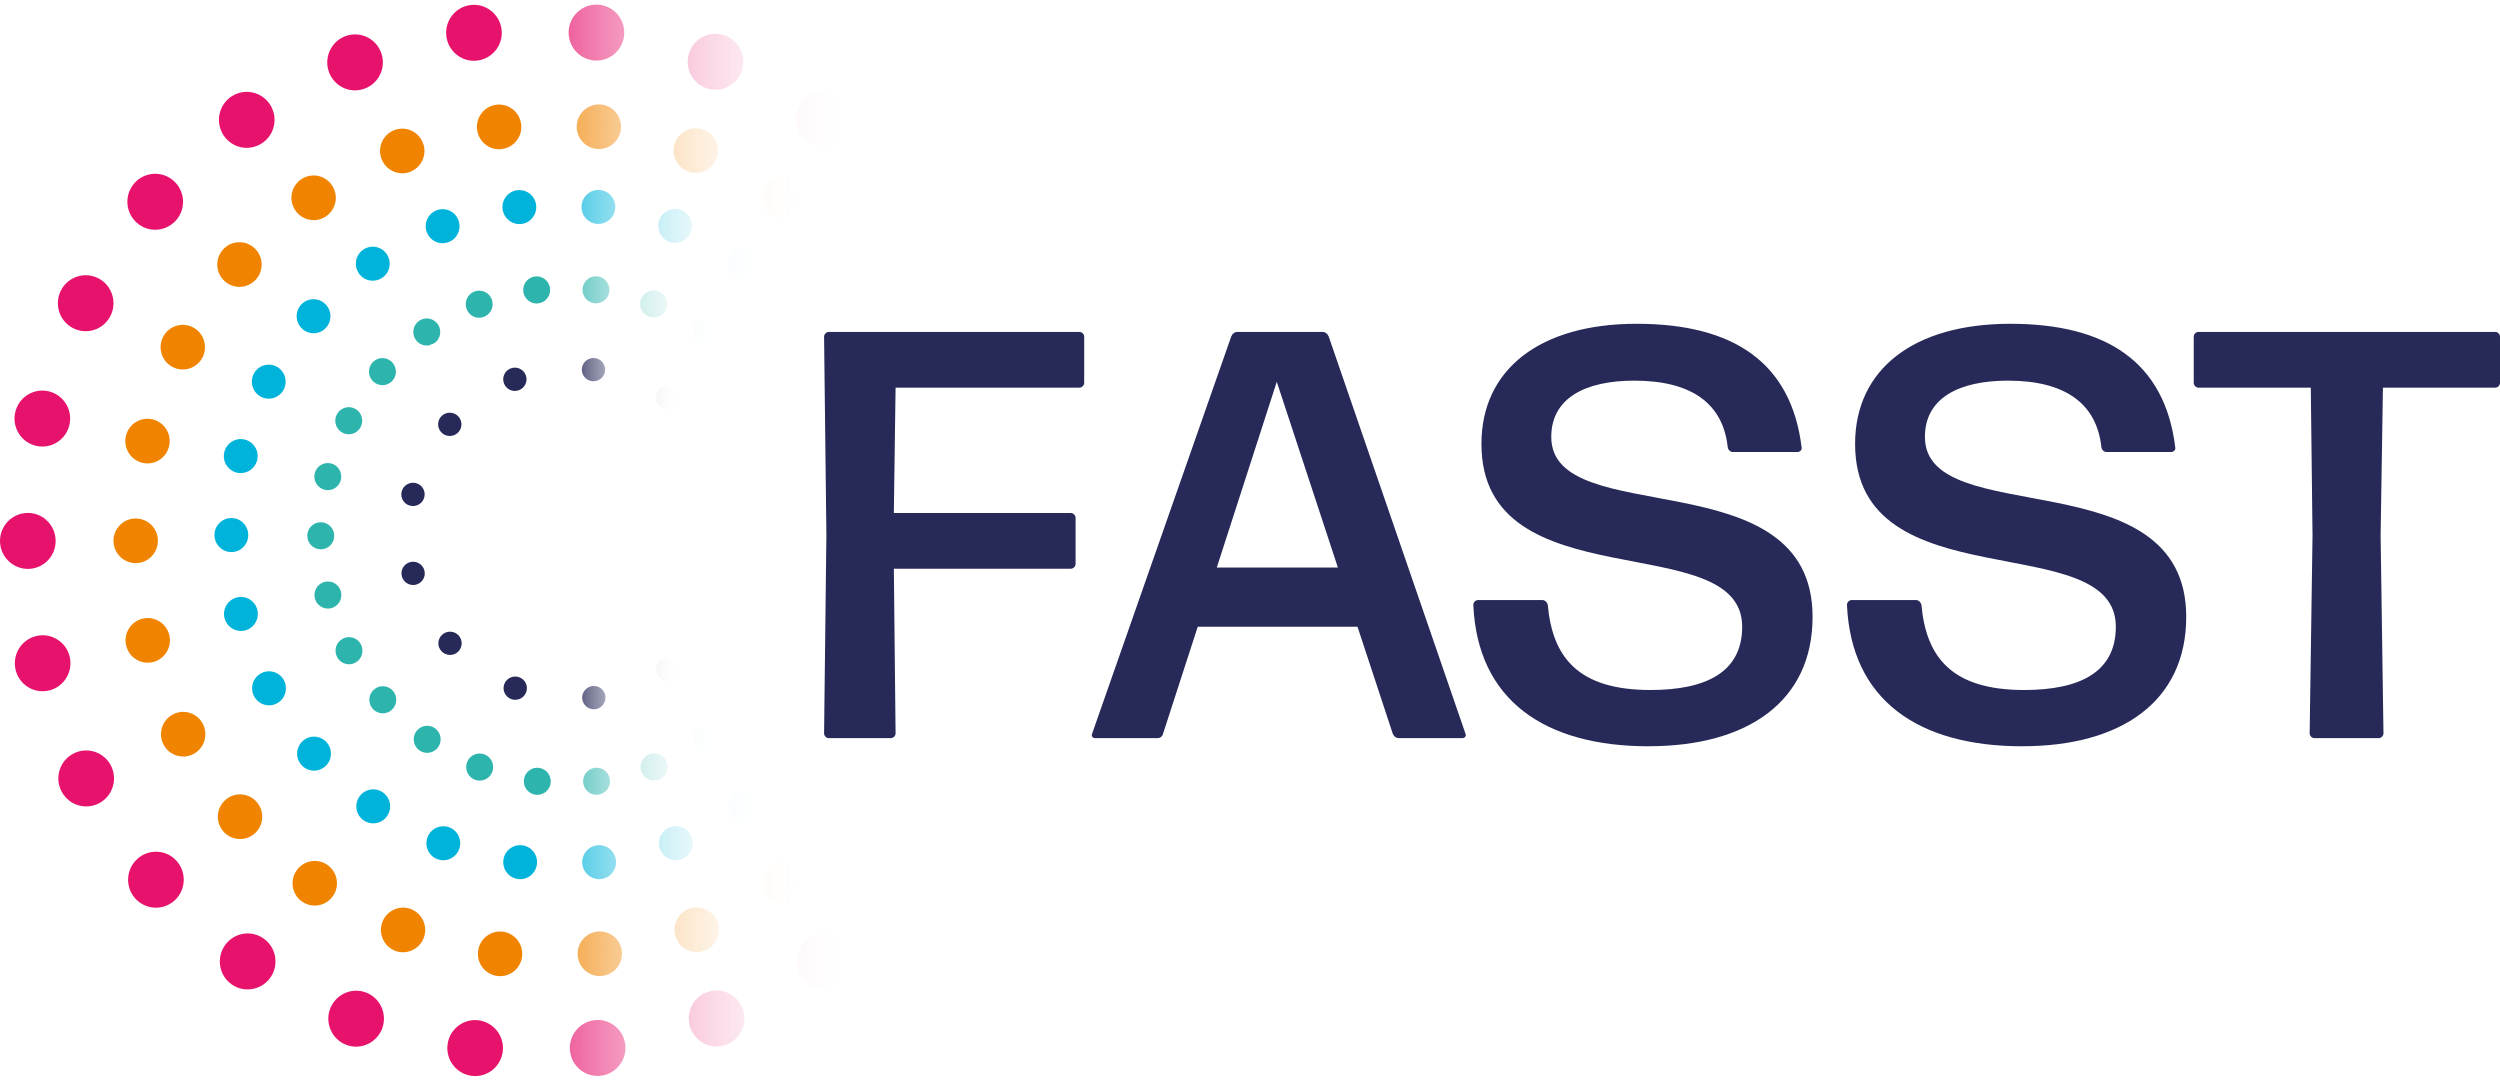
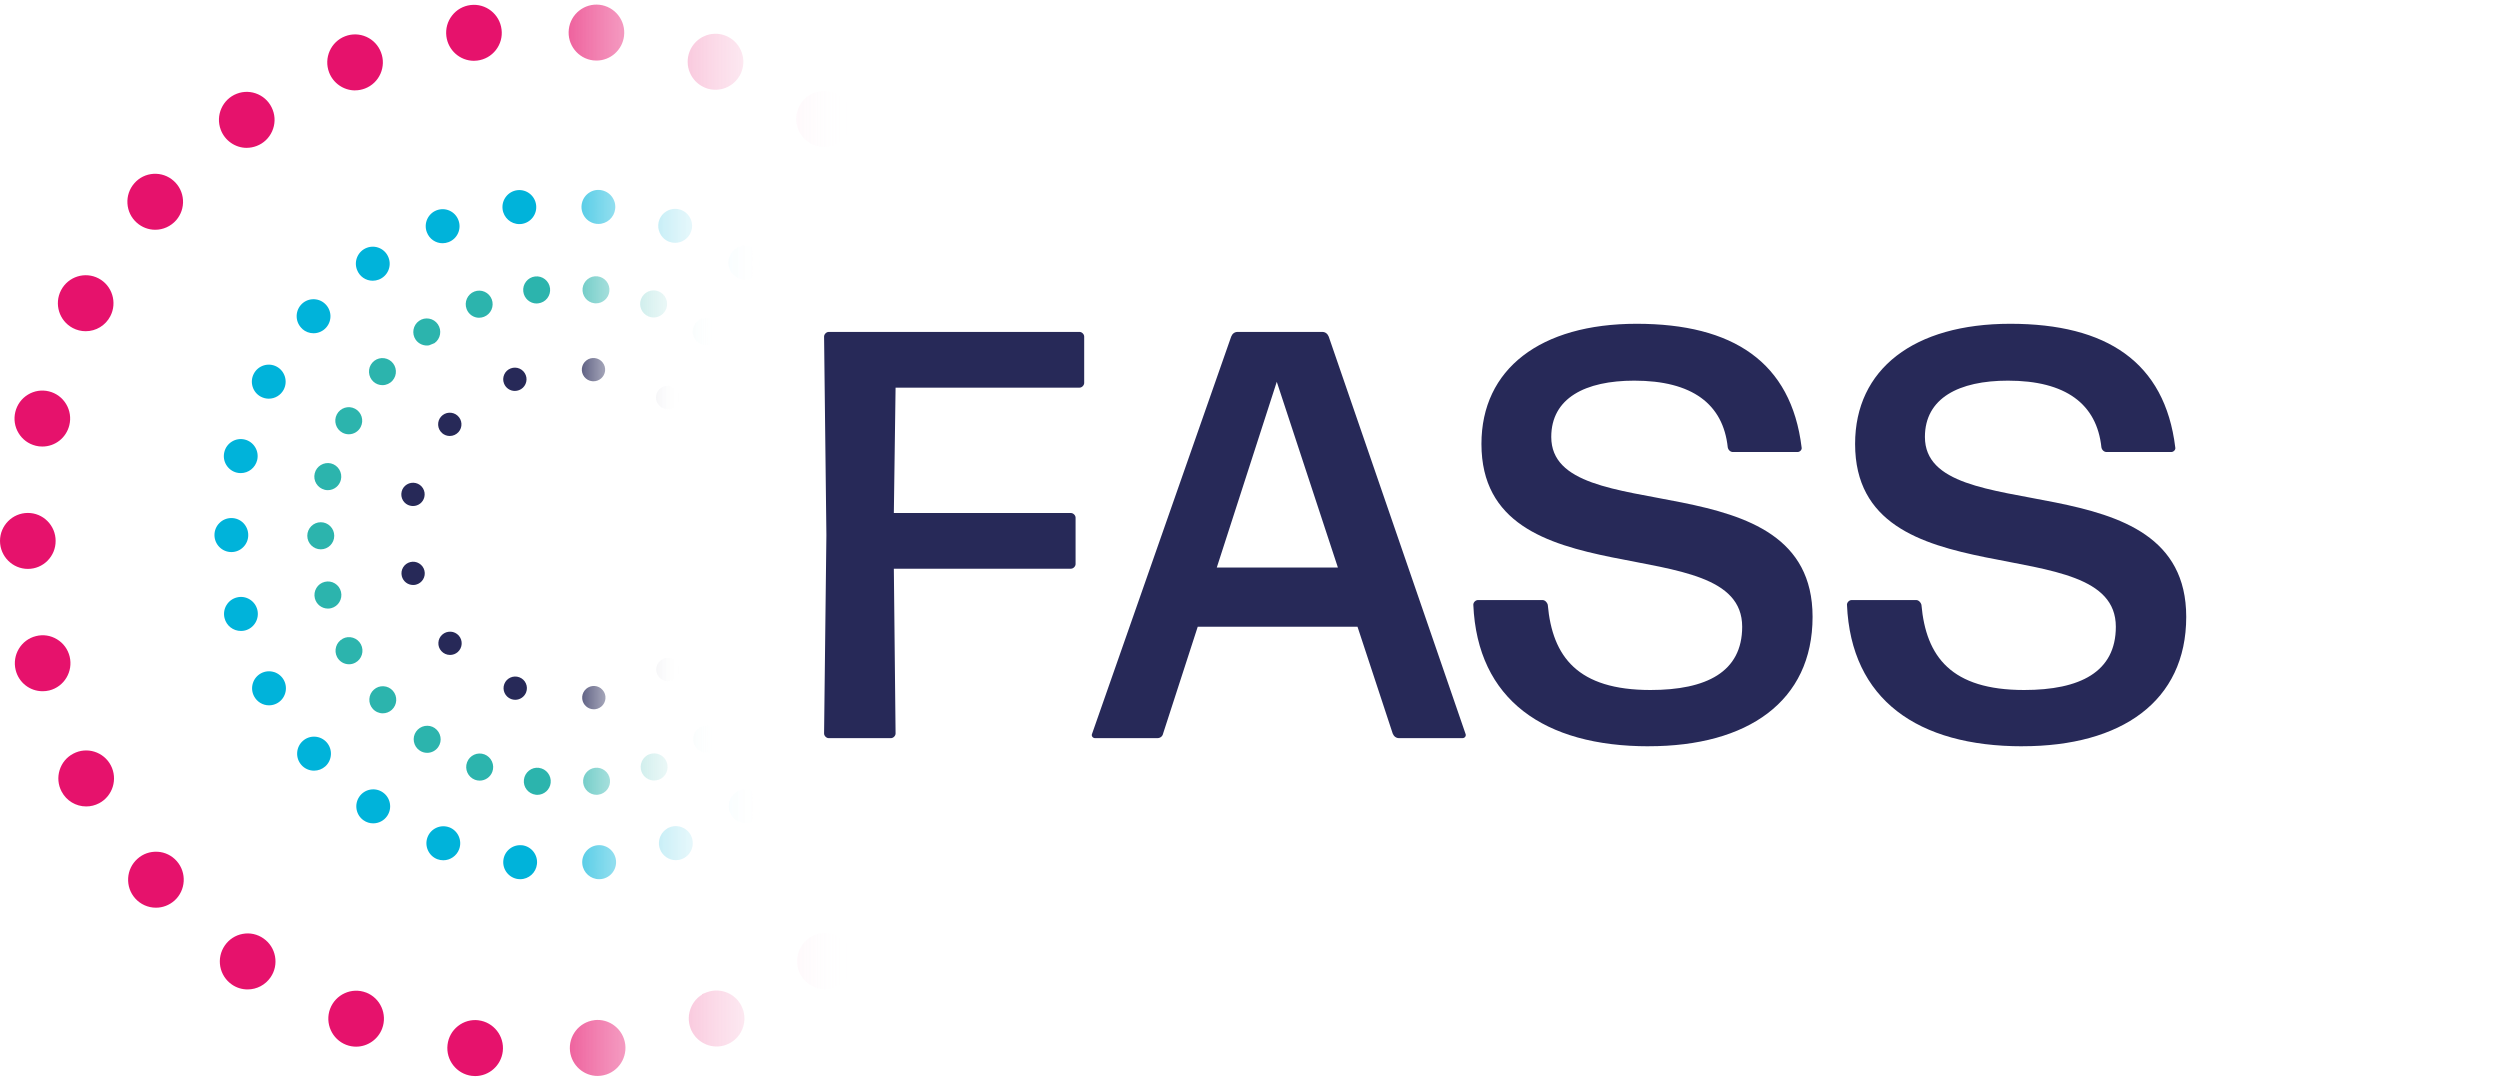
<svg xmlns="http://www.w3.org/2000/svg" width="203" height="88" viewBox="0 0 203 88" fill="none" id="svg-1149756042_33800">
  <g clip-path="url(#svg-1149756042_33800_clip0_531_1391)">
    <path d="M10.348 16.526C10.31 15.919 10.511 15.332 10.913 14.876C11.312 14.42 11.864 14.151 12.463 14.115C13.066 14.08 13.647 14.279 14.1 14.684C14.549 15.081 14.821 15.637 14.859 16.243C14.897 16.85 14.696 17.434 14.297 17.89C13.867 18.377 13.248 18.657 12.604 18.657C12.052 18.657 11.522 18.454 11.107 18.085C10.655 17.684 10.386 17.132 10.348 16.526ZM12.789 69.164C12.186 69.129 11.608 69.331 11.162 69.735C10.709 70.14 10.441 70.695 10.406 71.301C10.371 71.908 10.572 72.492 10.973 72.945C11.401 73.429 12.017 73.705 12.661 73.705C13.213 73.705 13.742 73.503 14.164 73.131C15.092 72.299 15.178 70.859 14.352 69.921C13.95 69.466 13.395 69.196 12.792 69.161L12.789 69.164ZM21.392 76.199C20.894 75.852 20.295 75.721 19.701 75.833C19.108 75.942 18.594 76.279 18.25 76.78C17.909 77.28 17.778 77.884 17.886 78.481C17.995 79.077 18.33 79.597 18.824 79.941C19.2 80.204 19.644 80.342 20.106 80.342C20.85 80.342 21.545 79.976 21.969 79.36C22.314 78.859 22.441 78.256 22.333 77.659C22.224 77.062 21.89 76.545 21.395 76.202L21.392 76.199ZM3.86 45.528C4.287 45.098 4.52 44.526 4.517 43.92C4.517 43.313 4.281 42.742 3.853 42.312C3.429 41.885 2.861 41.651 2.265 41.651H2.259C1.014 41.651 0 42.672 0 43.923C0.003 45.178 1.018 46.195 2.265 46.195C2.868 46.195 3.436 45.955 3.863 45.528H3.86ZM2.9 36.195C3.072 36.24 3.254 36.259 3.439 36.259C4.482 36.259 5.381 35.547 5.63 34.526C5.774 33.939 5.681 33.326 5.369 32.809C5.056 32.289 4.562 31.924 3.972 31.779C3.388 31.635 2.778 31.731 2.265 32.046C1.748 32.36 1.388 32.861 1.244 33.448C1.101 34.039 1.193 34.648 1.506 35.165C1.818 35.685 2.313 36.048 2.896 36.192L2.9 36.195ZM5.946 61.199C5.41 61.481 5.018 61.956 4.839 62.537C4.661 63.118 4.718 63.731 4.999 64.267C5.391 65.018 6.157 65.483 6.999 65.483C7.369 65.483 7.72 65.396 8.055 65.22C9.155 64.636 9.579 63.259 8.999 62.148C8.415 61.038 7.047 60.614 5.946 61.199ZM5.908 26.635C6.23 26.805 6.59 26.895 6.954 26.895C7.799 26.895 8.565 26.429 8.957 25.678C9.535 24.568 9.111 23.191 8.007 22.607C6.903 22.026 5.538 22.456 4.957 23.567C4.38 24.677 4.804 26.051 5.908 26.635ZM5.656 53.313C5.512 52.723 5.149 52.225 4.629 51.911C4.112 51.596 3.506 51.503 2.922 51.651C1.713 51.95 0.973 53.182 1.27 54.401C1.518 55.419 2.418 56.128 3.461 56.128C3.649 56.128 3.834 56.105 4.003 56.064C5.212 55.762 5.952 54.53 5.656 53.313ZM38.484 4.937C38.576 4.937 38.669 4.931 38.758 4.918C39.358 4.844 39.894 4.539 40.267 4.061C40.637 3.583 40.803 2.989 40.726 2.389C40.576 1.144 39.444 0.258 38.213 0.409C37.613 0.482 37.08 0.784 36.707 1.262C36.334 1.74 36.171 2.334 36.244 2.938C36.382 4.077 37.345 4.937 38.484 4.937ZM65.634 11.532C66.013 11.795 66.457 11.933 66.913 11.933C67.656 11.933 68.351 11.564 68.776 10.948C69.484 9.915 69.222 8.496 68.195 7.787C67.171 7.078 65.761 7.337 65.056 8.368C64.712 8.868 64.584 9.472 64.693 10.069C64.801 10.665 65.136 11.185 65.634 11.532ZM57.384 80.576L57.008 80.721V80.762C56.622 80.996 56.316 81.346 56.127 81.77C55.879 82.325 55.863 82.945 56.076 83.513C56.408 84.389 57.257 84.976 58.188 84.976C58.466 84.976 58.737 84.925 58.989 84.828C59.553 84.613 60 84.19 60.249 83.635C60.495 83.083 60.514 82.463 60.3 81.895C59.86 80.727 58.549 80.133 57.384 80.576ZM57.177 7.09L57.305 7.145C57.557 7.241 57.825 7.289 58.099 7.289C59.034 7.289 59.882 6.699 60.214 5.819C60.428 5.251 60.408 4.635 60.156 4.08C59.908 3.528 59.461 3.104 58.896 2.889C58.332 2.674 57.719 2.694 57.167 2.944C56.619 3.194 56.198 3.644 55.984 4.212C55.56 5.341 56.092 6.603 57.174 7.087L57.177 7.09ZM68.846 76.751C68.501 76.25 67.985 75.916 67.388 75.807C66.795 75.698 66.195 75.83 65.701 76.176C65.203 76.52 64.871 77.04 64.763 77.636C64.654 78.233 64.785 78.84 65.126 79.341C65.547 79.954 66.243 80.319 66.986 80.319C67.442 80.319 67.882 80.181 68.269 79.918C69.293 79.206 69.551 77.787 68.843 76.757L68.846 76.751ZM48.165 4.902C48.255 4.911 48.347 4.918 48.433 4.918C49.575 4.918 50.539 4.058 50.673 2.915C50.743 2.312 50.577 1.718 50.204 1.24C49.831 0.765 49.295 0.463 48.695 0.389C47.454 0.245 46.334 1.134 46.188 2.379C46.041 3.621 46.928 4.754 48.162 4.902H48.165ZM38.851 82.845C38.251 82.775 37.661 82.941 37.185 83.317C36.71 83.692 36.41 84.231 36.34 84.832C36.19 86.074 37.074 87.207 38.312 87.361H38.343C38.423 87.37 38.503 87.377 38.583 87.377C39.725 87.377 40.688 86.516 40.825 85.374C40.972 84.132 40.085 82.999 38.851 82.848V82.845ZM29.718 80.592C28.553 80.149 27.249 80.743 26.805 81.914C26.365 83.086 26.955 84.398 28.12 84.844H28.123C28.378 84.941 28.646 84.989 28.917 84.989C29.849 84.989 30.7 84.398 31.029 83.522C31.472 82.351 30.885 81.035 29.718 80.589V80.592ZM48.258 82.839C47.023 82.99 46.14 84.122 46.286 85.364C46.424 86.507 47.39 87.367 48.529 87.367C48.621 87.367 48.711 87.361 48.8 87.348C50.035 87.197 50.918 86.064 50.772 84.819C50.622 83.574 49.489 82.685 48.255 82.835L48.258 82.839ZM28.831 7.337C29.102 7.337 29.373 7.286 29.635 7.187C30.199 6.972 30.646 6.545 30.892 5.993C31.137 5.438 31.156 4.821 30.939 4.257C30.726 3.689 30.302 3.239 29.753 2.992C29.201 2.745 28.588 2.726 28.024 2.944C26.863 3.39 26.276 4.706 26.722 5.877C27.054 6.753 27.899 7.341 28.831 7.341V7.337ZM20.036 12.004C20.307 12.004 20.578 11.952 20.84 11.853C21.405 11.638 21.851 11.211 22.097 10.659C22.343 10.104 22.362 9.488 22.145 8.923C21.931 8.355 21.507 7.905 20.958 7.658C20.406 7.411 19.794 7.392 19.229 7.61C18.068 8.056 17.481 9.372 17.928 10.543C18.259 11.42 19.105 12.007 20.036 12.007V12.004Z" fill="url(#svg-1149756042_33800_paint0_linear_531_1391)" />
-     <path d="M17.644 21.596C17.612 21.111 17.774 20.643 18.093 20.277C18.413 19.914 18.853 19.699 19.331 19.67C19.813 19.638 20.275 19.802 20.636 20.123C20.996 20.441 21.21 20.883 21.242 21.368C21.271 21.853 21.114 22.318 20.795 22.681C20.451 23.069 19.96 23.294 19.443 23.294C19.003 23.294 18.578 23.133 18.25 22.838C17.889 22.52 17.676 22.077 17.644 21.596ZM19.593 64.507C19.111 64.478 18.652 64.642 18.294 64.963C17.934 65.284 17.72 65.73 17.692 66.214C17.663 66.699 17.826 67.164 18.145 67.524C18.486 67.909 18.977 68.13 19.491 68.13C19.931 68.13 20.355 67.97 20.69 67.674C21.43 67.01 21.497 65.861 20.84 65.114C20.518 64.751 20.078 64.536 19.596 64.507H19.593ZM26.582 70.229C26.186 69.953 25.705 69.85 25.233 69.937C24.761 70.024 24.349 70.293 24.075 70.691C23.8 71.089 23.698 71.571 23.784 72.049C23.87 72.524 24.139 72.938 24.534 73.214C24.834 73.422 25.188 73.535 25.555 73.535C26.148 73.535 26.703 73.243 27.041 72.752C27.316 72.354 27.418 71.872 27.332 71.394C27.245 70.916 26.978 70.505 26.582 70.229ZM15.411 57.886C14.951 57.742 14.463 57.787 14.036 58.015C13.608 58.239 13.296 58.618 13.152 59.083C13.009 59.545 13.056 60.036 13.28 60.463C13.592 61.06 14.202 61.432 14.875 61.432C15.168 61.432 15.452 61.362 15.717 61.224C16.594 60.755 16.932 59.658 16.47 58.772C16.243 58.345 15.867 58.028 15.408 57.886H15.411ZM11.548 37.578C11.685 37.613 11.828 37.629 11.978 37.629C12.811 37.629 13.529 37.061 13.726 36.246C13.841 35.778 13.768 35.29 13.516 34.876C13.267 34.462 12.871 34.17 12.403 34.054C11.934 33.942 11.452 34.016 11.04 34.266C10.629 34.516 10.339 34.914 10.227 35.386C10.112 35.855 10.186 36.342 10.438 36.756C10.686 37.17 11.082 37.462 11.548 37.578ZM14.004 29.796C14.262 29.933 14.549 30.004 14.84 30.004C15.513 30.004 16.125 29.632 16.438 29.035C16.901 28.149 16.559 27.048 15.679 26.583C14.802 26.121 13.707 26.464 13.245 27.347C12.785 28.233 13.123 29.33 14.001 29.796H14.004ZM13.746 51.567C13.631 51.095 13.34 50.697 12.926 50.447C12.514 50.197 12.029 50.123 11.564 50.239C11.095 50.354 10.702 50.646 10.454 51.06C10.205 51.474 10.131 51.962 10.246 52.431C10.444 53.242 11.162 53.81 11.994 53.81C12.144 53.81 12.291 53.791 12.428 53.759C13.392 53.518 13.985 52.533 13.746 51.567ZM12.294 45.19C12.636 44.847 12.82 44.391 12.82 43.91C12.82 43.425 12.632 42.97 12.291 42.626C11.95 42.283 11.493 42.106 11.018 42.1C10.023 42.1 9.216 42.912 9.216 43.913C9.216 44.914 10.029 45.726 11.021 45.726C11.503 45.726 11.956 45.534 12.294 45.194V45.19ZM55.77 13.881L55.866 13.922C56.067 13.999 56.281 14.038 56.501 14.038C57.247 14.038 57.923 13.566 58.188 12.867C58.539 11.933 58.067 10.883 57.136 10.53C56.207 10.177 55.164 10.652 54.813 11.586C54.475 12.488 54.903 13.499 55.77 13.884V13.881ZM55.93 73.801L55.649 73.91V73.939C55.333 74.128 55.081 74.407 54.928 74.754C54.73 75.197 54.718 75.691 54.887 76.144C55.151 76.843 55.828 77.312 56.571 77.312C56.794 77.312 57.011 77.273 57.209 77.193C57.659 77.023 58.016 76.683 58.214 76.24C58.411 75.797 58.424 75.306 58.255 74.85C57.901 73.916 56.858 73.445 55.93 73.798V73.801ZM62.657 17.498C62.96 17.706 63.315 17.819 63.678 17.819C64.272 17.819 64.826 17.526 65.165 17.032C65.729 16.207 65.522 15.078 64.702 14.51C63.886 13.945 62.759 14.15 62.198 14.975C61.924 15.373 61.822 15.854 61.908 16.333C61.994 16.811 62.262 17.225 62.657 17.501V17.498ZM65.222 70.672C64.948 70.271 64.533 70.004 64.061 69.918C63.586 69.831 63.11 69.937 62.715 70.21C62.319 70.486 62.051 70.897 61.965 71.375C61.879 71.853 61.981 72.334 62.255 72.736C62.59 73.223 63.145 73.515 63.739 73.515C64.102 73.515 64.453 73.406 64.763 73.194C65.579 72.626 65.787 71.493 65.222 70.672ZM49.818 76.019C49.438 75.72 48.966 75.589 48.487 75.643C47.502 75.765 46.797 76.667 46.915 77.659C47.026 78.57 47.795 79.257 48.704 79.257C48.778 79.257 48.851 79.25 48.921 79.241C49.907 79.119 50.612 78.217 50.494 77.225C50.437 76.744 50.194 76.314 49.818 76.015V76.019ZM33.37 73.814C32.442 73.461 31.399 73.936 31.045 74.87C30.694 75.804 31.166 76.853 32.091 77.209C32.295 77.286 32.509 77.325 32.726 77.325C33.469 77.325 34.149 76.856 34.41 76.157C34.764 75.223 34.295 74.173 33.364 73.817L33.37 73.814ZM32.662 14.076C32.879 14.076 33.096 14.035 33.303 13.955C33.753 13.781 34.11 13.444 34.308 13.001C34.506 12.559 34.519 12.068 34.346 11.615C34.174 11.162 33.839 10.803 33.399 10.604C32.959 10.405 32.471 10.392 32.018 10.566C31.568 10.739 31.214 11.076 31.016 11.519C30.822 11.962 30.805 12.453 30.978 12.905C31.243 13.605 31.919 14.073 32.662 14.073V14.076ZM40.525 12.119C40.599 12.119 40.672 12.113 40.745 12.103C41.224 12.045 41.651 11.801 41.951 11.419C42.248 11.037 42.379 10.562 42.318 10.084C42.197 9.093 41.294 8.383 40.312 8.502C39.833 8.56 39.406 8.804 39.109 9.186C38.812 9.568 38.682 10.043 38.739 10.524C38.847 11.432 39.616 12.119 40.525 12.119ZM40.822 75.65C39.833 75.534 38.937 76.243 38.819 77.235C38.697 78.227 39.406 79.132 40.391 79.25H40.426C40.487 79.257 40.548 79.263 40.608 79.263C41.521 79.263 42.289 78.576 42.395 77.665C42.513 76.673 41.804 75.772 40.819 75.65H40.822ZM48.417 12.09C48.491 12.1 48.561 12.103 48.631 12.103C49.543 12.103 50.312 11.416 50.417 10.505C50.475 10.023 50.341 9.548 50.044 9.17C49.748 8.791 49.32 8.55 48.842 8.492C47.856 8.374 46.956 9.086 46.842 10.078C46.724 11.069 47.432 11.971 48.417 12.09ZM25.465 17.88C25.682 17.88 25.899 17.838 26.107 17.758C26.556 17.584 26.914 17.247 27.111 16.804C27.309 16.361 27.322 15.87 27.15 15.418C26.978 14.966 26.643 14.606 26.202 14.407C25.762 14.208 25.274 14.195 24.821 14.369C24.371 14.542 24.017 14.879 23.82 15.322C23.625 15.765 23.609 16.256 23.781 16.708C24.046 17.408 24.722 17.876 25.465 17.876V17.88Z" fill="url(#svg-1149756042_33800_paint1_linear_531_1391)" />
    <path d="M24.553 26.708C24.279 26.465 24.113 26.128 24.091 25.762C24.068 25.393 24.19 25.036 24.432 24.76C24.674 24.484 25.009 24.321 25.373 24.298C25.74 24.279 26.094 24.398 26.368 24.645C26.643 24.889 26.805 25.223 26.831 25.591C26.853 25.961 26.732 26.317 26.489 26.593C26.228 26.891 25.852 27.061 25.459 27.061C25.124 27.061 24.802 26.939 24.55 26.715L24.553 26.708ZM25.577 59.818C25.213 59.796 24.859 59.921 24.588 60.165C24.314 60.409 24.151 60.749 24.129 61.118C24.107 61.487 24.231 61.84 24.474 62.116C24.732 62.411 25.108 62.578 25.501 62.578C25.836 62.578 26.158 62.456 26.413 62.232C26.978 61.725 27.029 60.852 26.528 60.281C26.282 60.005 25.947 59.841 25.58 59.818H25.577ZM22.25 54.571C21.899 54.462 21.529 54.497 21.204 54.667C20.878 54.841 20.639 55.13 20.531 55.483C20.422 55.836 20.457 56.208 20.63 56.535C20.869 56.991 21.334 57.273 21.845 57.273C22.068 57.273 22.285 57.219 22.486 57.113C23.156 56.757 23.411 55.919 23.06 55.245C22.888 54.918 22.601 54.68 22.25 54.568V54.571ZM19.759 44.42C20.017 44.16 20.161 43.81 20.157 43.445C20.157 43.076 20.014 42.729 19.756 42.466C19.497 42.206 19.153 42.065 18.789 42.065H18.786C18.03 42.065 17.414 42.684 17.414 43.445C17.414 44.209 18.033 44.828 18.789 44.828C19.156 44.828 19.5 44.684 19.759 44.42ZM19.22 38.377C19.325 38.403 19.436 38.416 19.548 38.416C20.183 38.416 20.728 37.983 20.882 37.363C20.968 37.004 20.913 36.635 20.722 36.317C20.531 36.002 20.231 35.778 19.873 35.691C19.516 35.604 19.149 35.662 18.834 35.855C18.521 36.047 18.301 36.349 18.215 36.708C18.129 37.068 18.183 37.437 18.374 37.751C18.566 38.066 18.866 38.291 19.223 38.377H19.22ZM61.684 64.677C61.474 64.372 61.161 64.17 60.798 64.103C60.437 64.035 60.074 64.116 59.774 64.327C59.471 64.536 59.27 64.85 59.203 65.213C59.136 65.576 59.215 65.945 59.423 66.25C59.678 66.622 60.102 66.843 60.552 66.843C60.83 66.843 61.097 66.76 61.33 66.6C61.952 66.166 62.112 65.303 61.681 64.677H61.684ZM31.086 64.34C30.464 63.907 29.606 64.064 29.175 64.693C28.968 64.998 28.888 65.364 28.955 65.727C29.022 66.089 29.223 66.404 29.526 66.612C29.756 66.773 30.024 66.856 30.305 66.856C30.758 66.856 31.179 66.635 31.437 66.259C31.645 65.954 31.724 65.589 31.657 65.226C31.59 64.863 31.389 64.549 31.086 64.34ZM20.898 49.523C20.811 49.164 20.588 48.862 20.272 48.669C19.956 48.477 19.59 48.422 19.235 48.512C18.502 48.692 18.049 49.443 18.231 50.184C18.381 50.803 18.929 51.234 19.564 51.234C19.679 51.234 19.791 51.221 19.893 51.195C20.626 51.012 21.076 50.261 20.898 49.523ZM21.181 32.212C21.376 32.315 21.596 32.373 21.819 32.373C22.333 32.373 22.799 32.09 23.038 31.635C23.389 30.961 23.131 30.123 22.461 29.767C21.791 29.414 20.958 29.674 20.607 30.351C20.256 31.025 20.515 31.862 21.185 32.215L21.181 32.212ZM54.392 67.174L54.204 67.248V67.264C53.949 67.408 53.748 67.626 53.627 67.899C53.477 68.236 53.464 68.612 53.595 68.958C53.796 69.491 54.312 69.847 54.877 69.847C55.046 69.847 55.212 69.818 55.365 69.757C55.71 69.626 55.981 69.369 56.131 69.032C56.281 68.695 56.293 68.32 56.163 67.973C55.895 67.261 55.1 66.904 54.389 67.171L54.392 67.174ZM54.277 19.603L54.341 19.632C54.494 19.69 54.657 19.719 54.823 19.719C55.391 19.719 55.907 19.359 56.108 18.826C56.239 18.48 56.226 18.104 56.073 17.771C55.923 17.434 55.649 17.177 55.308 17.049C54.599 16.779 53.805 17.142 53.537 17.851C53.279 18.544 53.607 19.314 54.274 19.606L54.277 19.603ZM35.938 19.751C36.104 19.751 36.267 19.719 36.429 19.658C36.771 19.526 37.045 19.269 37.195 18.932C37.345 18.595 37.355 18.22 37.224 17.877C37.093 17.53 36.838 17.257 36.503 17.106C36.168 16.955 35.795 16.946 35.45 17.077C34.742 17.35 34.388 18.149 34.659 18.858C34.863 19.401 35.367 19.751 35.941 19.751H35.938ZM48.484 68.637C47.735 68.731 47.196 69.417 47.285 70.171C47.368 70.865 47.955 71.391 48.65 71.391C48.705 71.391 48.762 71.388 48.816 71.381C49.566 71.288 50.105 70.602 50.016 69.844C49.923 69.087 49.24 68.541 48.487 68.637H48.484ZM59.735 22.469C59.968 22.629 60.236 22.713 60.514 22.713C60.967 22.713 61.388 22.488 61.646 22.113C62.077 21.484 61.917 20.624 61.295 20.19C60.67 19.757 59.815 19.918 59.388 20.543C59.18 20.848 59.101 21.214 59.164 21.577C59.231 21.939 59.432 22.257 59.735 22.466V22.469ZM42.168 18.197C42.222 18.197 42.28 18.194 42.334 18.188C42.701 18.143 43.026 17.957 43.253 17.665C43.479 17.373 43.578 17.013 43.533 16.647C43.441 15.893 42.758 15.351 42.005 15.444C41.253 15.537 40.717 16.227 40.809 16.981C40.892 17.674 41.479 18.197 42.171 18.197H42.168ZM48.427 18.175C48.481 18.181 48.535 18.184 48.59 18.184C49.285 18.184 49.872 17.661 49.952 16.965C49.996 16.599 49.894 16.236 49.668 15.948C49.441 15.659 49.116 15.476 48.752 15.431C48.003 15.338 47.317 15.883 47.227 16.641C47.138 17.398 47.677 18.085 48.43 18.175H48.427ZM36.484 67.18C35.776 66.914 34.981 67.273 34.713 67.986C34.445 68.698 34.806 69.498 35.511 69.767C35.667 69.825 35.83 69.854 35.996 69.854C36.563 69.854 37.08 69.494 37.281 68.962C37.549 68.249 37.192 67.45 36.484 67.177V67.18ZM42.398 68.637C42.034 68.596 41.674 68.695 41.387 68.923C41.1 69.151 40.915 69.478 40.873 69.844C40.781 70.598 41.32 71.288 42.072 71.381H42.095C42.143 71.388 42.191 71.391 42.238 71.391C42.934 71.391 43.521 70.868 43.6 70.171C43.69 69.417 43.151 68.727 42.401 68.634L42.398 68.637ZM30.266 22.796C30.432 22.796 30.595 22.764 30.758 22.703C31.099 22.572 31.373 22.315 31.523 21.978C31.673 21.641 31.683 21.265 31.552 20.922C31.421 20.576 31.166 20.303 30.831 20.152C30.496 20.001 30.123 19.991 29.778 20.123C29.07 20.396 28.716 21.195 28.987 21.904C29.191 22.447 29.695 22.796 30.27 22.796H30.266Z" fill="url(#svg-1149756042_33800_paint2_linear_531_1391)" />
    <path d="M31.9 56.089C32.299 56.542 32.26 57.238 31.811 57.642C31.61 57.822 31.351 57.922 31.083 57.922C30.771 57.922 30.474 57.787 30.267 57.553C30.072 57.334 29.973 57.052 29.992 56.757C30.008 56.461 30.139 56.192 30.359 55.999C30.573 55.807 30.85 55.704 31.147 55.723C31.441 55.739 31.709 55.871 31.903 56.092L31.9 56.089ZM33.753 27.584C33.992 27.931 34.426 28.111 34.835 28.043L35.278 27.864C35.773 27.517 35.897 26.83 35.552 26.329C35.386 26.086 35.135 25.925 34.847 25.874C34.56 25.823 34.27 25.884 34.031 26.053C33.533 26.4 33.412 27.087 33.753 27.584ZM35.31 59.125C35.071 58.958 34.78 58.897 34.49 58.949C34.203 59.003 33.954 59.164 33.785 59.407C33.619 59.648 33.556 59.94 33.61 60.229C33.664 60.518 33.824 60.768 34.066 60.935C34.248 61.063 34.461 61.131 34.685 61.131C35.045 61.131 35.383 60.954 35.587 60.656C35.753 60.415 35.817 60.123 35.763 59.834C35.709 59.545 35.549 59.295 35.307 59.125H35.31ZM31.055 31.275C31.367 31.275 31.667 31.14 31.874 30.903C32.069 30.681 32.165 30.399 32.145 30.107C32.126 29.815 31.996 29.545 31.779 29.353C31.562 29.16 31.281 29.064 30.988 29.077C30.697 29.096 30.429 29.224 30.235 29.446C30.04 29.667 29.944 29.95 29.964 30.245C29.983 30.537 30.113 30.806 30.33 30.999C30.531 31.179 30.79 31.275 31.055 31.275ZM27.81 35.136C27.967 35.219 28.142 35.264 28.318 35.264C28.726 35.264 29.099 35.039 29.287 34.674C29.568 34.135 29.361 33.47 28.828 33.188C28.292 32.905 27.632 33.114 27.351 33.65C27.07 34.186 27.278 34.853 27.81 35.136ZM27.829 51.866C27.571 52.004 27.38 52.231 27.294 52.514C27.207 52.796 27.236 53.092 27.37 53.352C27.561 53.714 27.932 53.939 28.34 53.939C28.518 53.939 28.688 53.897 28.85 53.81C29.383 53.528 29.587 52.861 29.306 52.321C29.023 51.785 28.359 51.577 27.826 51.862L27.829 51.866ZM38.908 25.8C39.039 25.8 39.173 25.774 39.297 25.726C39.572 25.62 39.785 25.415 39.907 25.148C40.025 24.879 40.034 24.581 39.932 24.308C39.827 24.032 39.623 23.817 39.358 23.695C39.09 23.576 38.793 23.566 38.519 23.672C37.958 23.887 37.674 24.526 37.888 25.094C38.05 25.524 38.452 25.803 38.908 25.803V25.8ZM27.14 43.505C27.14 43.21 27.026 42.934 26.818 42.726C26.611 42.52 26.34 42.405 26.046 42.405C25.443 42.405 24.952 42.899 24.952 43.505C24.952 44.112 25.447 44.606 26.049 44.606C26.652 44.606 27.144 44.109 27.14 43.505ZM27.689 48.053C27.619 47.767 27.444 47.527 27.192 47.373C26.939 47.219 26.646 47.177 26.365 47.248C26.081 47.318 25.842 47.495 25.692 47.745C25.542 47.995 25.494 48.294 25.565 48.579C25.686 49.07 26.123 49.417 26.627 49.417C26.719 49.417 26.805 49.407 26.889 49.385C27.472 49.24 27.833 48.64 27.689 48.053ZM26.356 39.77C26.439 39.789 26.528 39.802 26.617 39.802C27.121 39.802 27.558 39.455 27.68 38.961C27.823 38.374 27.463 37.777 26.876 37.629C26.289 37.491 25.695 37.851 25.555 38.438C25.485 38.724 25.529 39.019 25.683 39.269C25.836 39.52 26.075 39.696 26.359 39.767L26.356 39.77ZM52.651 25.694L52.689 25.71C52.813 25.755 52.941 25.781 53.075 25.781C53.528 25.781 53.939 25.495 54.099 25.068C54.313 24.5 54.026 23.865 53.461 23.65C53.19 23.547 52.89 23.553 52.625 23.675C52.36 23.797 52.156 24.016 52.051 24.288C51.84 24.847 52.105 25.463 52.654 25.694H52.651ZM56.718 27.831C56.903 27.957 57.117 28.024 57.337 28.024C57.697 28.024 58.032 27.844 58.239 27.546C58.581 27.045 58.456 26.358 57.959 26.015C57.716 25.848 57.426 25.784 57.139 25.838C56.852 25.893 56.603 26.054 56.437 26.297C56.271 26.538 56.208 26.833 56.262 27.122C56.313 27.411 56.475 27.661 56.718 27.831ZM52.727 61.246L52.545 61.323V61.336C52.357 61.452 52.21 61.619 52.118 61.824C51.997 62.094 51.99 62.392 52.092 62.668C52.252 63.092 52.663 63.377 53.116 63.377C53.25 63.377 53.381 63.352 53.506 63.307C53.78 63.204 53.997 62.999 54.115 62.729C54.233 62.463 54.242 62.161 54.14 61.885C53.927 61.32 53.295 61.031 52.727 61.246ZM39.336 61.256C38.771 61.041 38.139 61.327 37.926 61.895C37.712 62.463 37.999 63.098 38.564 63.316C38.688 63.361 38.816 63.387 38.95 63.387C39.403 63.387 39.814 63.101 39.974 62.678C40.079 62.402 40.069 62.103 39.948 61.834C39.827 61.567 39.61 61.362 39.339 61.256H39.336ZM58.275 59.398C58.109 59.154 57.857 58.993 57.57 58.942C57.282 58.888 56.992 58.952 56.75 59.119C56.511 59.285 56.348 59.536 56.297 59.825C56.246 60.114 56.306 60.409 56.475 60.65C56.68 60.945 57.014 61.121 57.375 61.121C57.595 61.121 57.809 61.054 57.994 60.925C58.492 60.579 58.616 59.892 58.271 59.395L58.275 59.398ZM43.757 62.347C43.467 62.312 43.183 62.392 42.953 62.575C42.724 62.758 42.577 63.018 42.542 63.31C42.468 63.913 42.896 64.462 43.518 64.536C43.556 64.539 43.591 64.542 43.629 64.542C44.184 64.542 44.65 64.125 44.714 63.573C44.784 62.973 44.357 62.424 43.76 62.35L43.757 62.347ZM49.113 62.569C48.883 62.389 48.599 62.309 48.309 62.347C47.713 62.421 47.285 62.97 47.355 63.57C47.422 64.122 47.888 64.539 48.443 64.539C48.488 64.539 48.529 64.536 48.574 64.529C49.17 64.456 49.601 63.907 49.528 63.307C49.493 63.011 49.346 62.752 49.113 62.569ZM43.578 24.642C43.623 24.642 43.671 24.638 43.709 24.632C43.999 24.596 44.261 24.449 44.44 24.218C44.618 23.987 44.698 23.698 44.663 23.409C44.59 22.806 44.047 22.376 43.444 22.45C43.154 22.485 42.896 22.633 42.717 22.863C42.535 23.095 42.456 23.383 42.491 23.675C42.558 24.227 43.023 24.645 43.575 24.645L43.578 24.642ZM48.264 24.625C48.309 24.632 48.354 24.632 48.395 24.632C48.95 24.632 49.416 24.215 49.48 23.663C49.515 23.371 49.435 23.082 49.253 22.851C49.072 22.62 48.813 22.475 48.523 22.44C47.923 22.363 47.381 22.803 47.307 23.403C47.237 24.006 47.665 24.552 48.264 24.625Z" fill="url(#svg-1149756042_33800_paint3_linear_531_1391)" />
    <path d="M35.897 35.165C35.708 34.998 35.593 34.767 35.578 34.517C35.562 34.263 35.645 34.019 35.813 33.83C35.983 33.64 36.212 33.528 36.464 33.512C36.716 33.499 36.962 33.579 37.15 33.749C37.338 33.916 37.453 34.144 37.469 34.398C37.485 34.648 37.402 34.892 37.233 35.081C37.051 35.284 36.793 35.402 36.522 35.402C36.292 35.402 36.069 35.319 35.893 35.165H35.897ZM36.595 51.295C36.343 51.279 36.101 51.365 35.912 51.532C35.724 51.699 35.609 51.93 35.597 52.184C35.581 52.437 35.667 52.678 35.836 52.864C36.014 53.066 36.273 53.182 36.544 53.182C36.774 53.182 37 53.098 37.172 52.944C37.562 52.597 37.597 52.001 37.252 51.609C37.083 51.42 36.85 51.307 36.598 51.291L36.595 51.295ZM33.309 41.06C33.383 41.08 33.459 41.089 33.536 41.089C33.973 41.089 34.352 40.794 34.455 40.367C34.515 40.123 34.477 39.87 34.346 39.651C34.215 39.436 34.008 39.282 33.759 39.224C33.514 39.167 33.258 39.205 33.041 39.337C32.825 39.468 32.671 39.677 32.614 39.921C32.553 40.165 32.592 40.418 32.722 40.637C32.853 40.852 33.061 41.006 33.306 41.063L33.309 41.06ZM34.033 45.749C33.817 45.617 33.561 45.579 33.319 45.64C33.073 45.701 32.866 45.852 32.735 46.067C32.604 46.282 32.566 46.535 32.627 46.782C32.732 47.206 33.108 47.501 33.545 47.501C33.625 47.501 33.702 47.492 33.772 47.476C34.279 47.35 34.589 46.837 34.464 46.333C34.404 46.086 34.25 45.881 34.033 45.749ZM41.807 31.744C41.922 31.744 42.037 31.721 42.146 31.68C42.382 31.59 42.57 31.413 42.672 31.182C42.774 30.951 42.784 30.694 42.691 30.46C42.602 30.226 42.423 30.036 42.194 29.934C41.961 29.831 41.705 29.825 41.469 29.915C41.233 30.004 41.045 30.181 40.943 30.412C40.841 30.643 40.831 30.9 40.924 31.134C41.064 31.503 41.412 31.744 41.807 31.744ZM53.674 33.059C53.834 33.169 54.019 33.226 54.21 33.226C54.523 33.226 54.813 33.072 54.992 32.816C55.135 32.607 55.189 32.357 55.145 32.106C55.1 31.859 54.96 31.641 54.749 31.497C54.542 31.352 54.287 31.298 54.041 31.346C53.792 31.391 53.575 31.532 53.435 31.737C53.291 31.946 53.237 32.196 53.282 32.443C53.326 32.691 53.467 32.909 53.677 33.053L53.674 33.059ZM42.171 54.995C41.683 54.812 41.134 55.056 40.949 55.544C40.764 56.032 41.013 56.577 41.501 56.763C41.606 56.802 41.718 56.824 41.836 56.824C42.228 56.824 42.583 56.58 42.723 56.214C42.812 55.98 42.806 55.72 42.701 55.492C42.599 55.261 42.41 55.085 42.171 54.995ZM55.014 53.83C54.87 53.621 54.654 53.483 54.405 53.438C54.156 53.39 53.904 53.445 53.697 53.589C53.489 53.734 53.349 53.949 53.301 54.199C53.256 54.449 53.31 54.7 53.454 54.905C53.63 55.162 53.923 55.313 54.236 55.313C54.427 55.313 54.612 55.255 54.775 55.146C54.982 55.001 55.122 54.786 55.167 54.536C55.212 54.289 55.157 54.035 55.014 53.83ZM48.803 55.9C48.605 55.746 48.356 55.675 48.105 55.707C47.588 55.772 47.218 56.243 47.278 56.76C47.336 57.235 47.741 57.594 48.219 57.594C48.258 57.594 48.296 57.594 48.334 57.588C48.851 57.524 49.221 57.055 49.16 56.535C49.129 56.282 49.001 56.057 48.8 55.903L48.803 55.9ZM48.076 30.954C48.114 30.961 48.152 30.961 48.191 30.961C48.669 30.961 49.074 30.601 49.132 30.126C49.16 29.876 49.09 29.629 48.934 29.43C48.778 29.231 48.551 29.106 48.302 29.077C48.053 29.048 47.805 29.115 47.607 29.273C47.406 29.43 47.282 29.654 47.25 29.905C47.221 30.155 47.291 30.402 47.447 30.601C47.604 30.8 47.827 30.925 48.079 30.954H48.076Z" fill="url(#svg-1149756042_33800_paint4_linear_531_1391)" />
    <path d="M67.288 59.937C67.1 59.937 66.915 59.748 66.915 59.562L67.103 43.445L66.915 27.328C66.915 27.138 67.103 26.952 67.288 26.952H87.663C87.851 26.952 88.036 27.142 88.036 27.328V31.099C88.036 31.288 87.848 31.477 87.663 31.477H72.721L72.58 41.657H86.961C87.149 41.657 87.337 41.846 87.337 42.032V45.803C87.337 45.993 87.149 46.179 86.961 46.179H72.58L72.721 59.562C72.721 59.751 72.533 59.937 72.348 59.937H67.288Z" fill="#272958" />
    <path d="M113.601 59.937C113.368 59.937 113.18 59.796 113.087 59.562L110.229 50.89H97.256L94.445 59.562C94.397 59.796 94.212 59.937 93.976 59.937H88.917C88.729 59.937 88.588 59.748 88.684 59.562L99.974 27.328C100.066 27.093 100.254 26.952 100.49 26.952H107.374C107.607 26.952 107.795 27.093 107.891 27.328L118.992 59.562C119.085 59.751 118.944 59.937 118.759 59.937H113.607H113.601ZM108.637 46.083L103.674 31.002L98.803 46.083H108.641H108.637Z" fill="#272958" />
    <path d="M133.873 60.598C125.394 60.598 119.961 56.827 119.633 49.099C119.633 48.91 119.821 48.724 120.009 48.724H125.257C125.445 48.724 125.63 48.913 125.678 49.099C126.054 53.342 128.115 56.028 134.016 56.028C138.559 56.028 141.465 54.568 141.465 50.89C141.465 42.739 120.293 48.958 120.293 36.047C120.293 29.969 125.072 26.291 132.894 26.291C140.715 26.291 145.446 29.401 146.291 36.33C146.339 36.519 146.151 36.705 145.963 36.705H140.715C140.527 36.705 140.342 36.564 140.294 36.33C139.921 32.796 137.391 30.909 132.705 30.909C128.724 30.909 125.962 32.324 125.962 35.479C125.962 43.159 147.181 37.129 147.181 50.088C147.181 56.968 141.889 60.595 133.879 60.595L133.873 60.598Z" fill="#272958" />
    <path d="M164.214 60.598C155.735 60.598 150.302 56.827 149.974 49.099C149.974 48.91 150.162 48.724 150.35 48.724H155.598C155.786 48.724 155.971 48.913 156.019 49.099C156.395 53.342 158.456 56.028 164.357 56.028C168.9 56.028 171.806 54.568 171.806 50.89C171.806 42.739 150.634 48.958 150.634 36.047C150.634 29.969 155.413 26.291 163.234 26.291C171.056 26.291 175.787 29.401 176.632 36.33C176.68 36.519 176.492 36.705 176.304 36.705H171.056C170.868 36.705 170.683 36.564 170.635 36.33C170.262 32.796 167.732 30.909 163.046 30.909C159.065 30.909 156.303 32.324 156.303 35.479C156.303 43.159 177.522 37.129 177.522 50.088C177.522 56.968 172.23 60.595 164.22 60.595L164.214 60.598Z" fill="#272958" />
-     <path d="M187.918 59.937C187.729 59.937 187.544 59.748 187.544 59.562L187.777 43.493L187.637 31.477H178.504C178.316 31.477 178.131 31.288 178.131 31.099V27.328C178.131 27.138 178.319 26.952 178.504 26.952H202.627C202.815 26.952 203 27.142 203 27.328V31.099C203 31.288 202.812 31.477 202.627 31.477H193.494L193.306 43.493L193.538 59.562C193.538 59.751 193.35 59.937 193.165 59.937H187.918Z" fill="#272958" />
  </g>
  <defs>
    <linearGradient id="svg-1149756042_33800_paint0_linear_531_1391" x1="0" y1="43.875" x2="69.245" y2="43.875" gradientUnits="userSpaceOnUse">
      <stop offset="0.59" stop-color="#E6126C" />
      <stop offset="1" stop-color="white" stop-opacity="0" />
    </linearGradient>
    <linearGradient id="svg-1149756042_33800_paint1_linear_531_1391" x1="9.216" y1="43.871" x2="65.541" y2="43.871" gradientUnits="userSpaceOnUse">
      <stop offset="0.59" stop-color="#F08400" />
      <stop offset="1" stop-color="white" stop-opacity="0" />
    </linearGradient>
    <linearGradient id="svg-1149756042_33800_paint2_linear_531_1391" x1="17.414" y1="43.413" x2="61.927" y2="43.413" gradientUnits="userSpaceOnUse">
      <stop offset="0.59" stop-color="#00B3DA" />
      <stop offset="1" stop-color="white" stop-opacity="0" />
    </linearGradient>
    <linearGradient id="svg-1149756042_33800_paint3_linear_531_1391" x1="24.952" y1="43.48" x2="58.469" y2="43.48" gradientUnits="userSpaceOnUse">
      <stop offset="0.59" stop-color="#2CB4AD" />
      <stop offset="1" stop-color="white" stop-opacity="0" />
    </linearGradient>
    <linearGradient id="svg-1149756042_33800_paint4_linear_531_1391" x1="32.592" y1="43.336" x2="55.186" y2="43.336" gradientUnits="userSpaceOnUse">
      <stop offset="0.59" stop-color="#272958" />
      <stop offset="1" stop-color="white" stop-opacity="0" />
    </linearGradient>
    <clipPath id="svg-1149756042_33800_clip0_531_1391">
      <rect width="203" height="87" fill="white" transform="translate(0 0.373)" />
    </clipPath>
  </defs>
</svg>